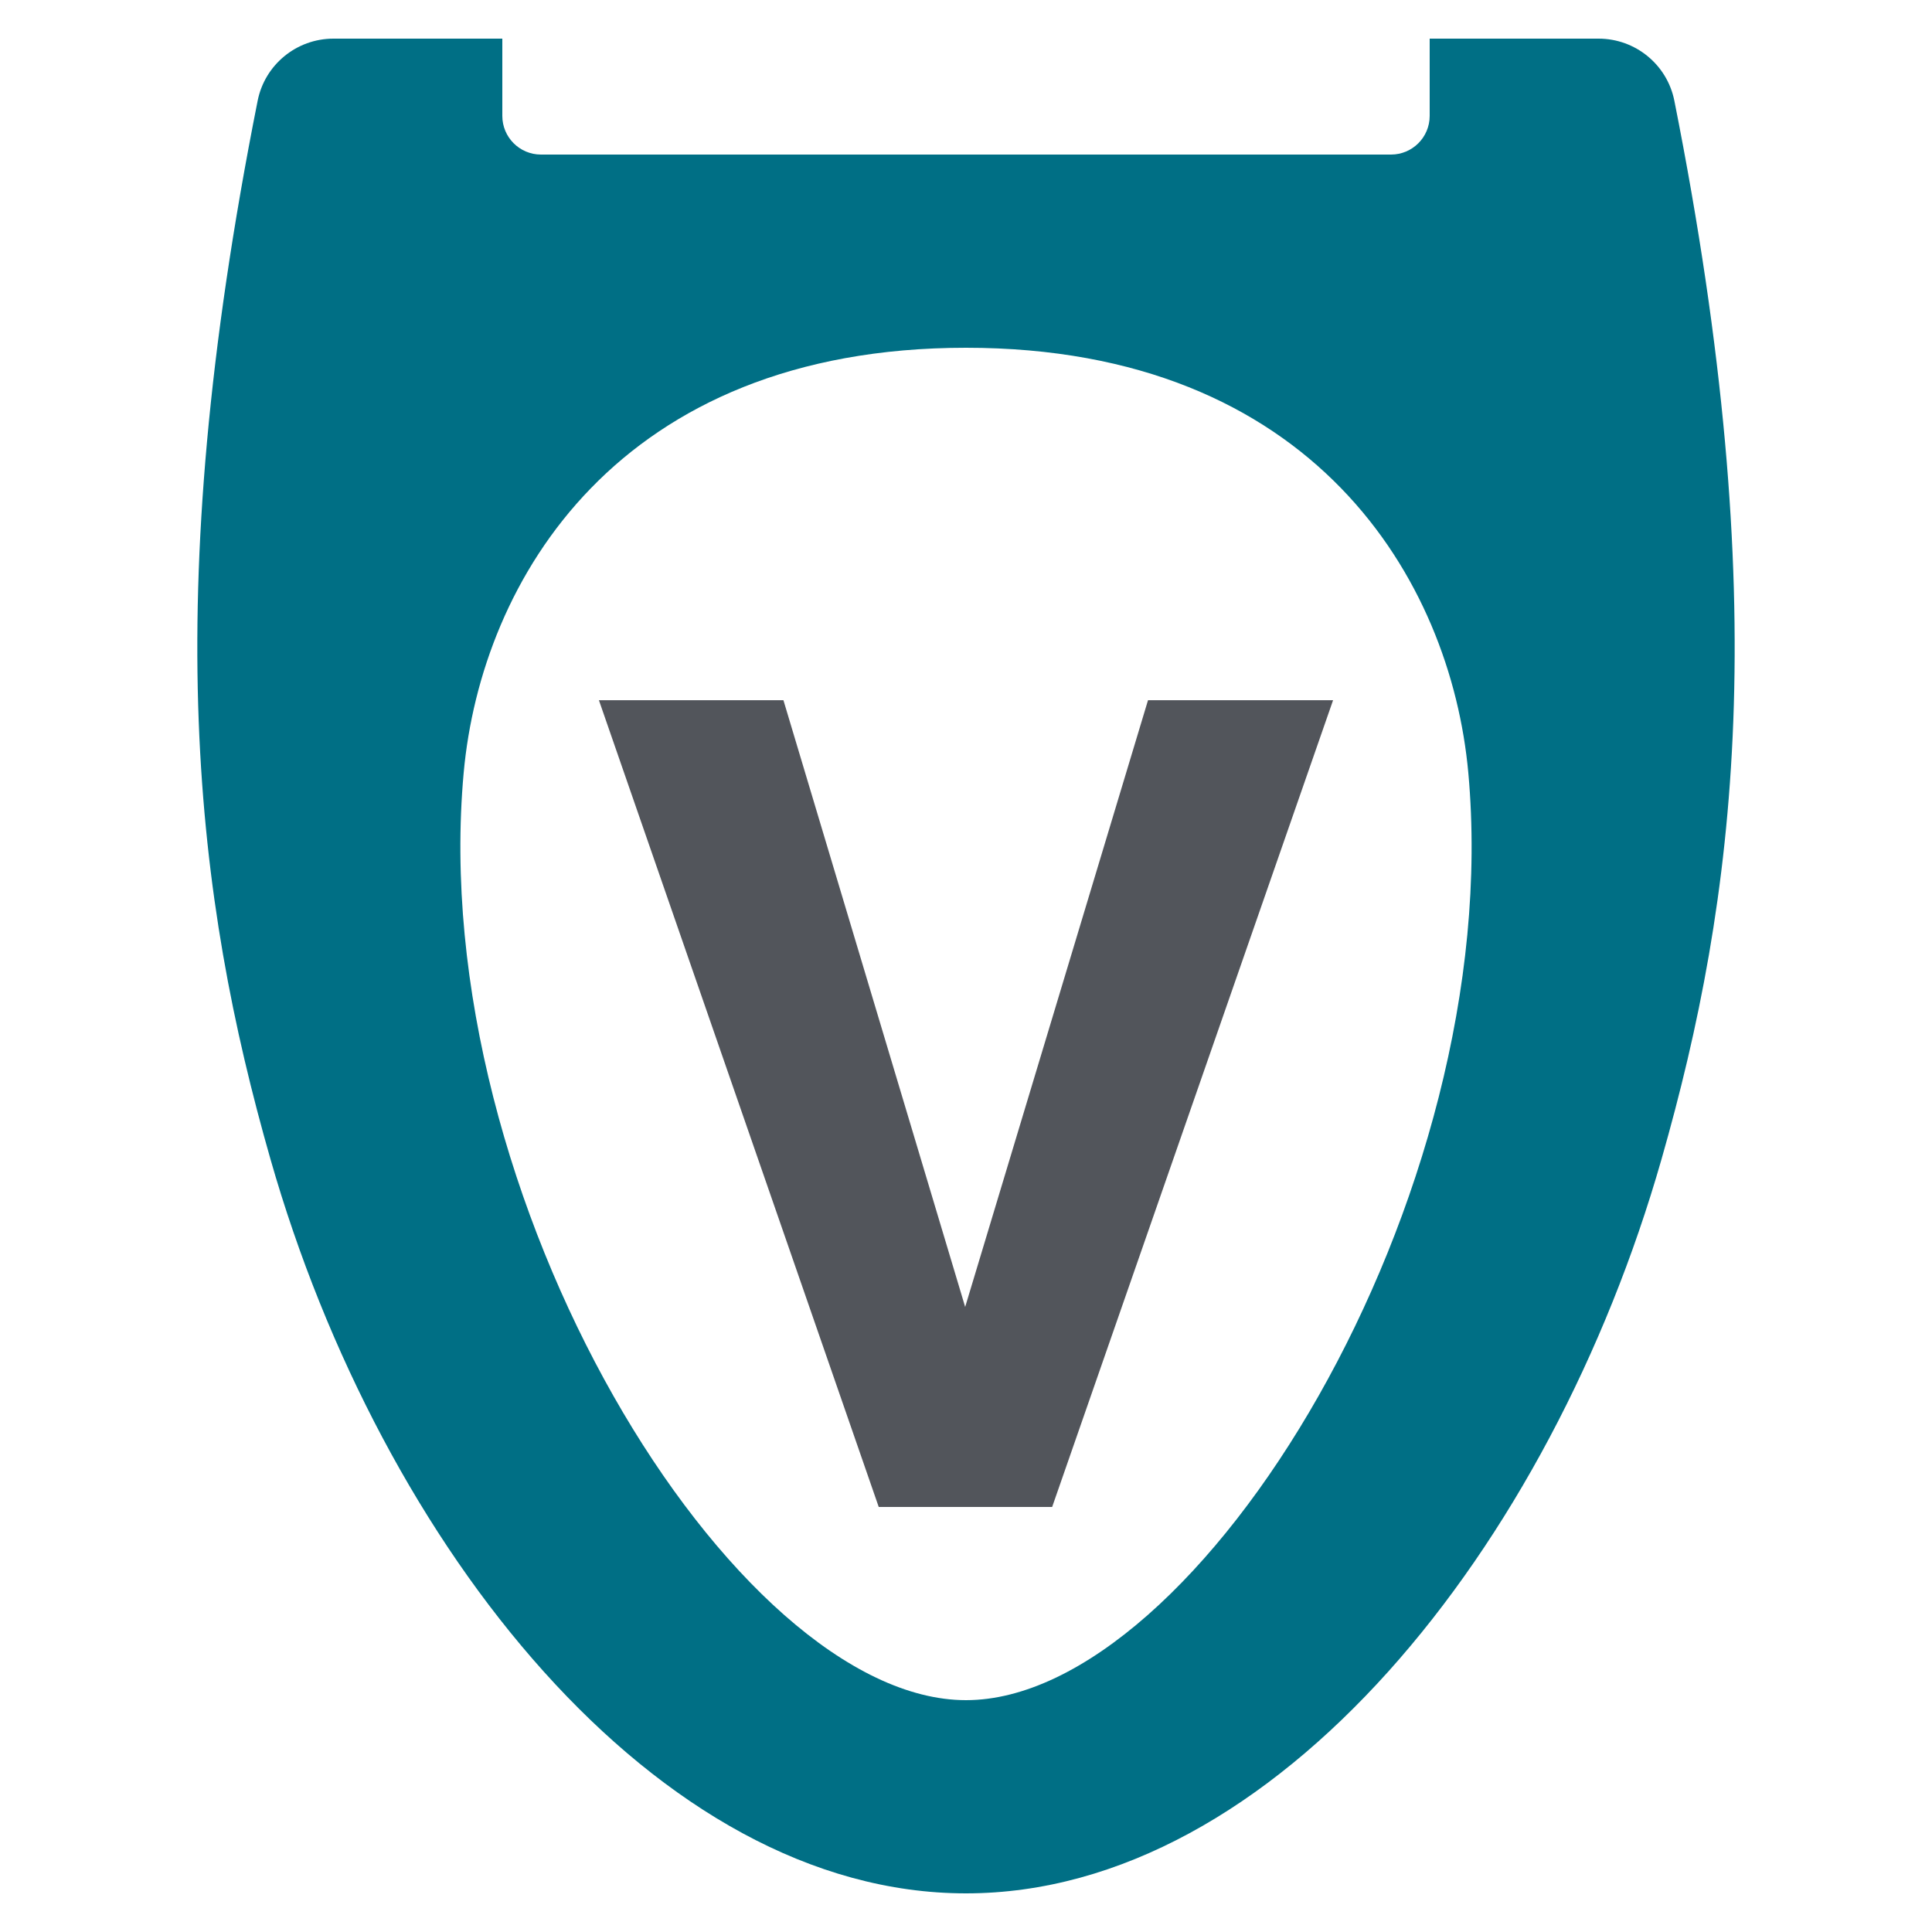
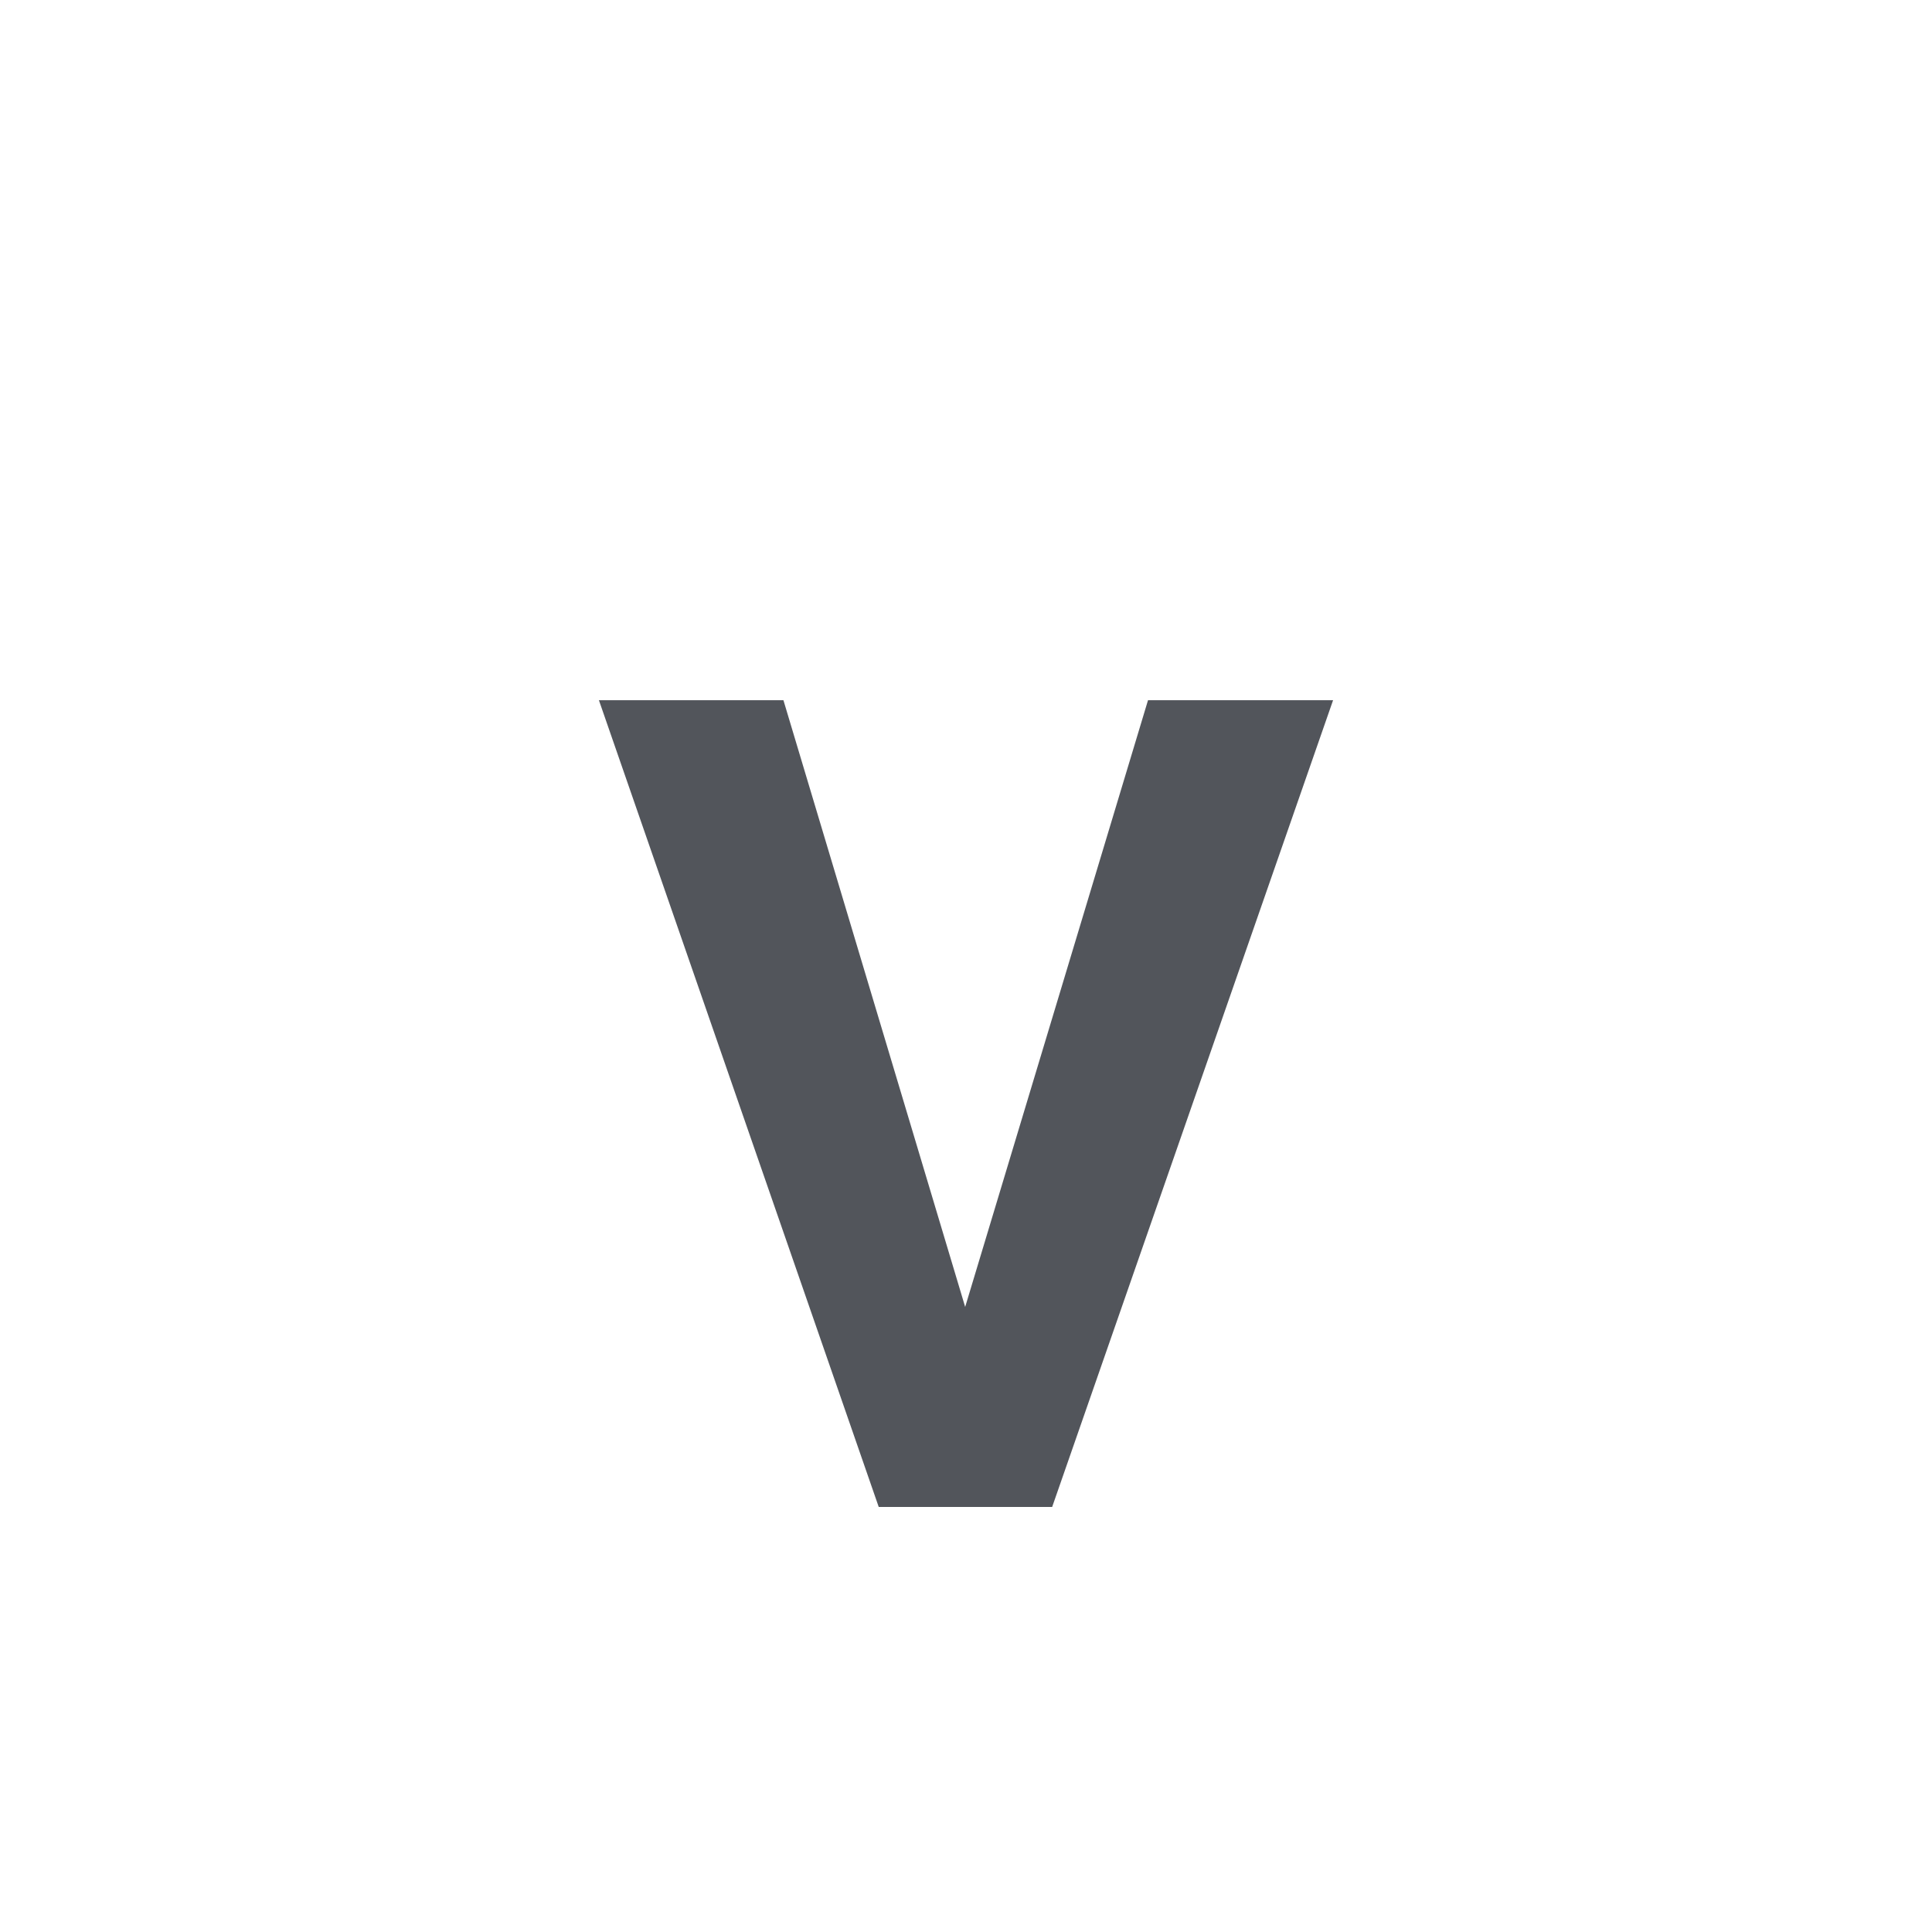
<svg xmlns="http://www.w3.org/2000/svg" id="V-Form" viewBox="0 0 400 400">
  <defs>
    <style>.cls-1{fill:#006f85;}.cls-2{fill:#52555b;}</style>
  </defs>
-   <path class="cls-1" d="m346.657,20.858c-1.487-7.477-8.067-12.858-15.69-12.858h-34.967s0,16,0,16c0,4.418-3.582,8-8,8H112c-4.418,0-8-3.582-8-8V8h-34.967c-7.623,0-14.203,5.381-15.69,12.858-20.708,104.111-12.72,165.321,2.657,219.142,22.945,80.309,80,152,144,152s121.055-71.691,144-152c15.377-53.821,23.365-115.032,2.657-219.142Zm-146.658,331.142c-48,0-112-104-104-192,3.621-39.836,32-88,104-88s100.379,48.164,104,88c8,88-56,192-104,192Z" />
  <path class="cls-2" d="m199.828,270.587l37.857-125.615h38.315l-58.162,167.028h-35.906l-57.932-167.028h38.201l37.627,125.615Z" />
</svg>